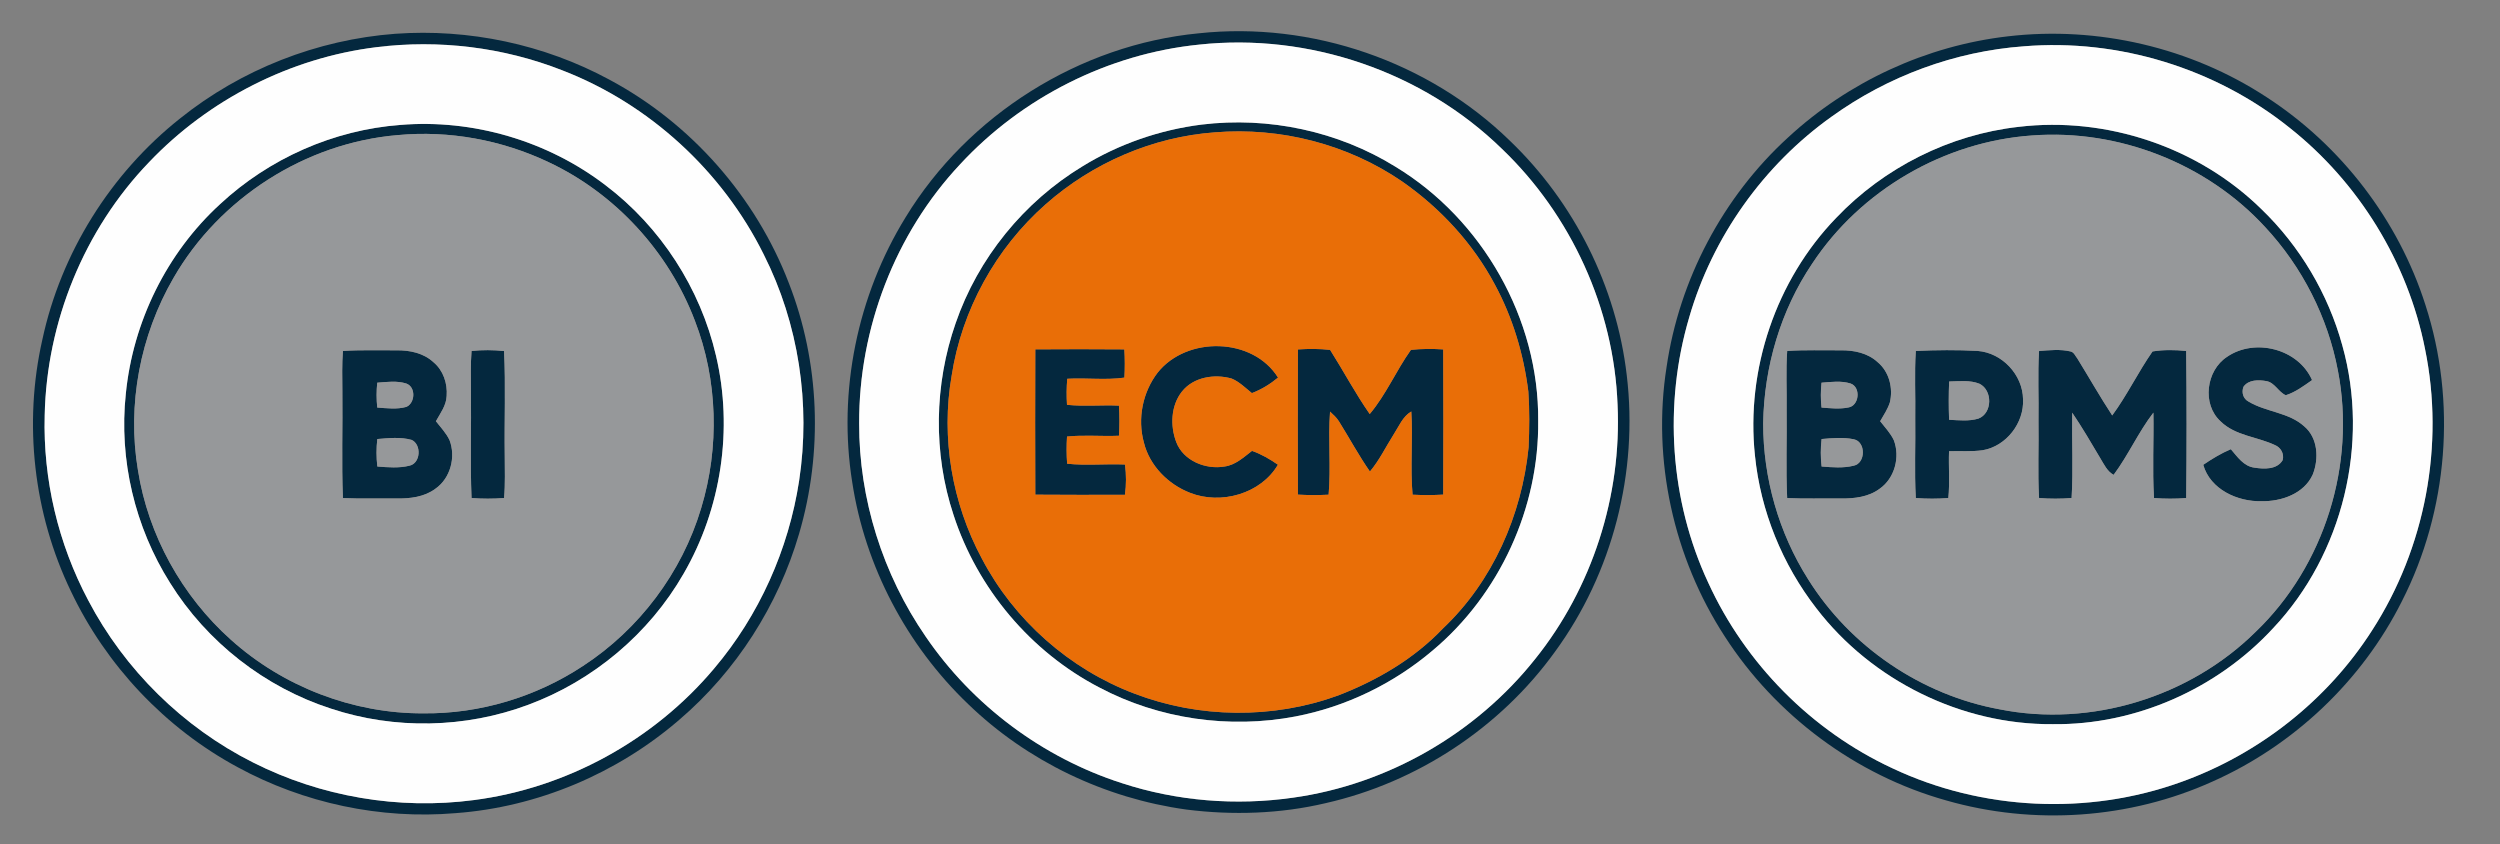
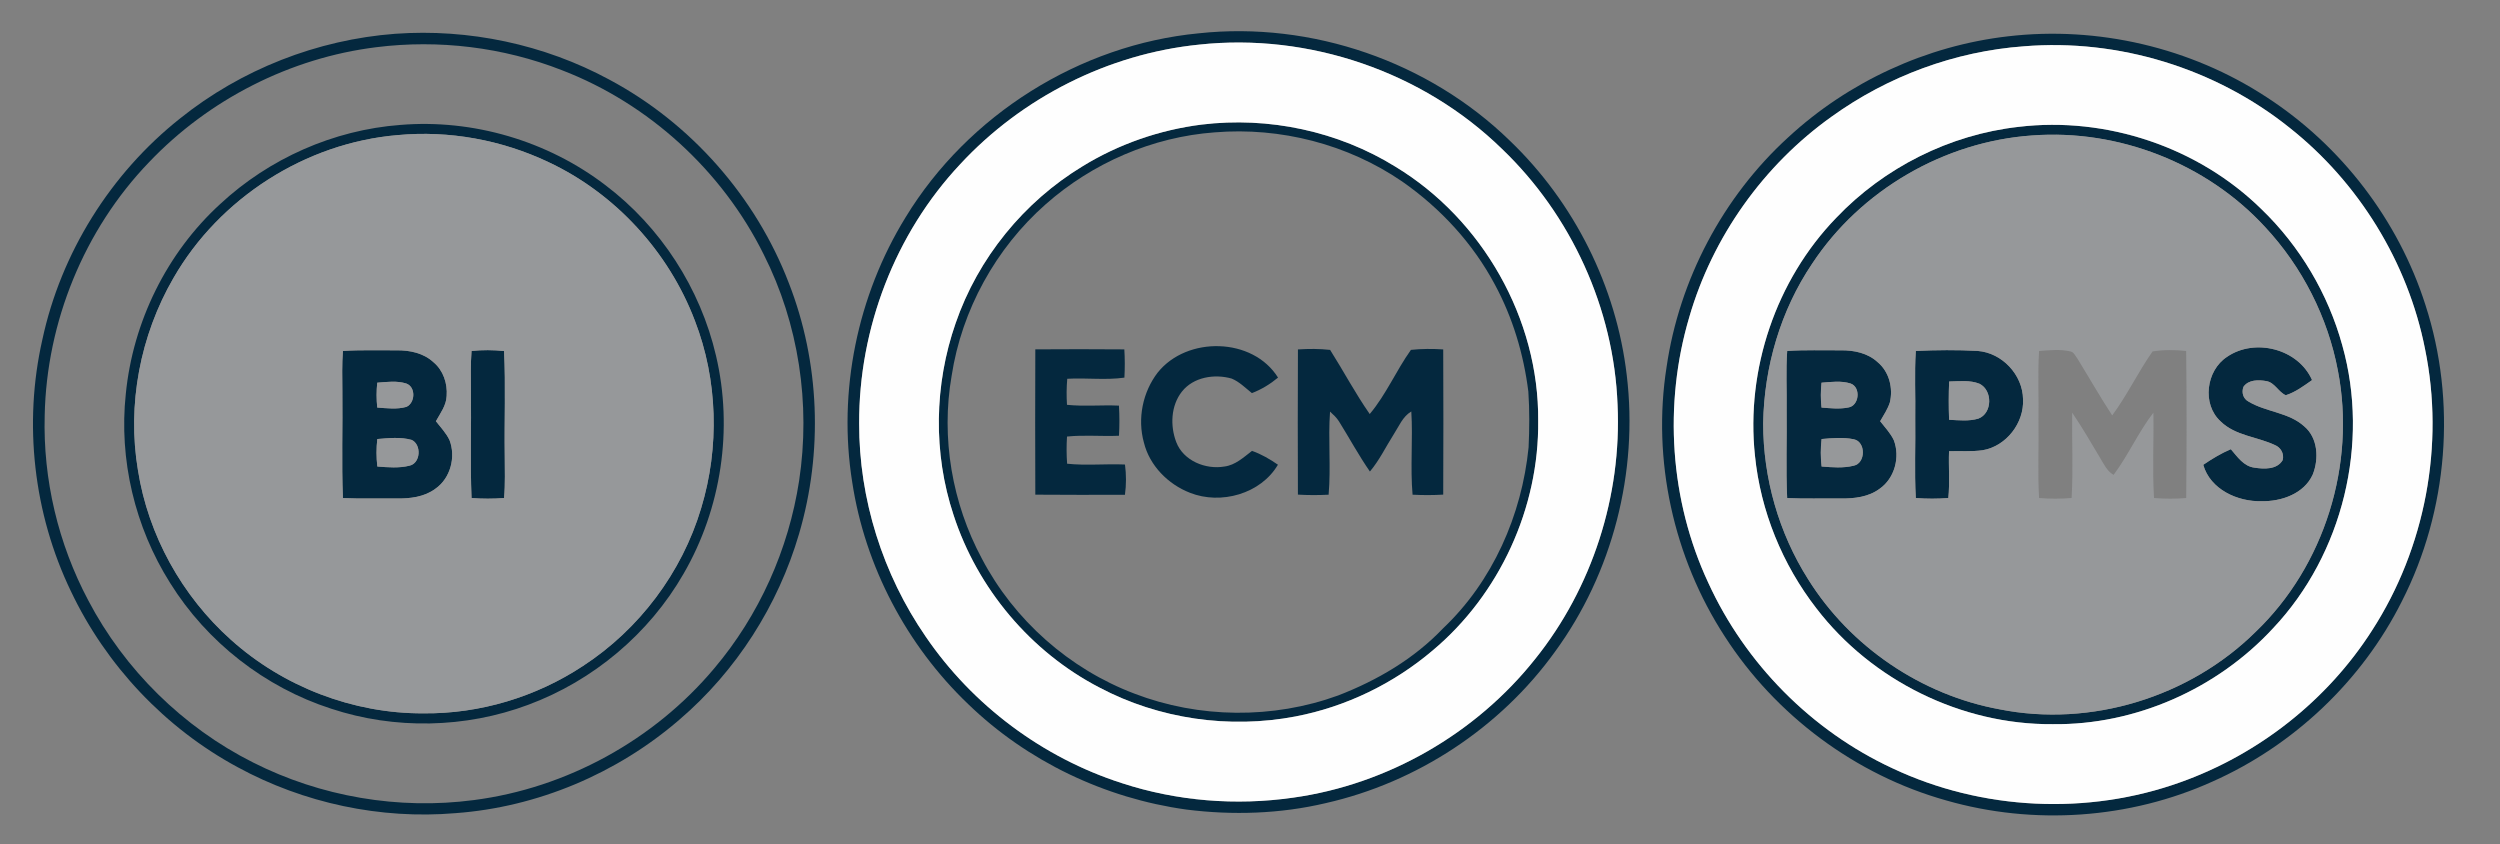
<svg xmlns="http://www.w3.org/2000/svg" width="933pt" height="315pt" viewBox="0 0 933 315" version="1.1">
  <rect x="0" y="0" width="933" height="315" fill="#808080" stroke="none" />
  <g id="#04283eff">
    <path fill="#04283e" opacity="1.00" d=" M 147.48 12.61 C 175.00 10.63 203.05 16.56 227.33 29.68 C 257.79 45.91 282.02 73.40 294.38 105.61 C 305.97 135.25 307.18 168.73 298.21 199.22 C 290.39 225.98 274.75 250.45 253.54 268.59 C 230.32 288.65 200.62 301.24 169.97 303.47 C 141.97 305.85 113.35 299.74 88.68 286.31 C 61.67 271.74 39.59 248.34 26.45 220.62 C 12.52 191.70 8.70 158.09 15.80 126.78 C 22.73 94.42 41.27 64.76 67.20 44.21 C 89.99 25.93 118.35 14.80 147.48 12.61 M 140.41 17.62 C 108.30 21.59 77.86 37.15 55.59 60.57 C 31.40 85.71 17.39 120.18 16.68 155.02 C 16.02 178.92 21.72 202.94 32.93 224.05 C 46.50 249.93 68.28 271.40 94.39 284.53 C 119.66 297.33 148.81 302.31 176.90 298.58 C 211.48 294.09 244.09 276.19 266.51 249.49 C 283.30 229.67 294.31 205.07 298.23 179.41 C 302.58 150.80 298.10 120.84 285.03 94.98 C 269.58 63.80 242.22 38.72 209.74 26.21 C 187.82 17.61 163.76 14.69 140.41 17.62 Z" />
    <path fill="#04283e" opacity="1.00" d=" M 447.40 12.43 C 489.49 7.90 533.18 22.97 563.49 52.53 C 587.50 75.53 603.25 106.96 607.10 140.00 C 611.47 176.17 601.82 213.87 580.28 243.28 C 559.85 271.62 528.80 292.03 494.75 299.73 C 477.77 303.74 460.06 304.31 442.78 302.13 C 412.38 297.95 383.35 284.10 361.28 262.73 C 338.38 240.83 322.82 211.31 318.05 179.95 C 312.62 146.01 319.98 110.26 338.01 81.03 C 361.27 42.90 402.91 16.68 447.40 12.43 M 447.44 16.66 C 413.62 20.09 381.38 36.39 358.31 61.32 C 334.04 87.19 320.50 122.58 320.64 158.00 C 320.56 186.23 329.46 214.34 345.46 237.56 C 362.94 263.21 389.11 282.76 418.65 292.26 C 439.19 298.98 461.26 300.76 482.63 297.68 C 517.85 292.76 550.83 273.77 572.93 245.93 C 594.22 219.41 605.26 185.01 603.67 151.06 C 602.33 115.22 586.39 80.28 560.48 55.52 C 530.97 26.74 488.40 12.20 447.44 16.66 Z" />
    <path fill="#04283e" opacity="1.00" d=" M 749.43 13.55 C 782.90 9.65 817.60 17.74 845.80 36.20 C 873.70 54.26 895.10 82.15 905.18 113.84 C 916.89 149.93 913.63 190.57 896.39 224.37 C 881.52 254.07 856.02 278.20 825.69 291.68 C 794.77 305.66 758.92 308.09 726.33 298.72 C 692.51 289.26 662.59 266.93 643.61 237.40 C 624.55 208.04 616.52 171.64 621.96 137.01 C 626.71 104.37 642.96 73.54 667.32 51.29 C 689.82 30.49 718.98 17.03 749.43 13.55 M 755.33 17.28 C 729.58 19.15 704.49 28.45 683.56 43.53 C 658.15 61.64 639.09 88.43 630.42 118.41 C 620.81 150.86 623.18 186.74 637.51 217.45 C 651.33 247.68 676.11 272.75 706.28 286.73 C 739.62 302.48 779.19 304.39 813.88 291.88 C 843.00 281.47 868.61 261.33 885.27 235.24 C 905.10 204.55 912.39 166.04 905.02 130.24 C 898.63 97.86 880.27 68.06 854.39 47.61 C 826.77 25.49 790.61 14.38 755.33 17.28 Z" />
    <path fill="#04283e" opacity="1.00" d=" M 149.45 46.62 C 176.54 44.38 204.32 52.58 225.91 69.08 C 246.53 84.65 261.38 107.62 267.22 132.78 C 273.66 160.11 269.20 189.79 255.13 214.08 C 242.28 236.50 221.33 254.07 197.11 263.04 C 173.69 271.79 147.32 272.34 123.58 264.48 C 98.87 256.52 77.20 239.60 63.48 217.55 C 50.34 196.74 44.33 171.49 46.95 147.00 C 49.59 120.16 62.22 94.39 82.15 76.17 C 100.44 59.16 124.52 48.48 149.45 46.62 M 148.40 50.42 C 114.05 53.31 81.89 73.90 64.73 103.77 C 52.32 125.20 47.36 151.01 51.48 175.48 C 55.31 199.74 67.90 222.44 86.20 238.78 C 105.70 256.29 131.78 266.34 158.00 266.22 C 179.03 266.45 200.03 260.12 217.57 248.54 C 238.56 234.87 254.50 213.67 261.67 189.66 C 268.57 166.94 267.91 141.87 259.33 119.69 C 249.56 93.94 229.59 72.15 204.61 60.46 C 187.22 52.22 167.58 48.61 148.40 50.42 Z" />
    <path fill="#04283e" opacity="1.00" d=" M 448.41 46.50 C 473.40 43.44 499.37 48.94 520.79 62.22 C 553.23 81.87 574.38 118.99 574.05 157.00 C 574.43 189.52 559.64 221.82 534.70 242.73 C 520.09 255.14 502.27 263.79 483.43 267.39 C 458.78 272.09 432.56 268.35 410.35 256.61 C 384.69 243.33 364.75 219.62 355.85 192.15 C 348.20 169.07 348.65 143.54 356.64 120.62 C 364.98 96.35 382.11 75.31 404.05 62.03 C 417.51 53.77 432.75 48.48 448.41 46.50 M 453.38 49.39 C 430.14 51.08 407.67 60.82 390.24 76.24 C 371.61 92.66 358.92 115.69 355.15 140.25 C 351.11 163.38 355.32 187.79 366.42 208.45 C 378.44 231.41 399.08 249.66 423.31 258.84 C 447.49 268.14 475.08 268.40 499.42 259.54 C 513.95 253.93 527.73 245.87 538.53 234.52 C 557.09 216.97 567.94 192.21 570.47 166.97 C 570.79 160.04 570.85 153.07 570.38 146.14 C 568.64 132.23 564.57 118.57 557.89 106.21 C 549.71 90.81 537.54 77.67 523.27 67.72 C 502.98 53.82 477.87 47.38 453.38 49.39 Z" />
    <path fill="#04283e" opacity="1.00" d=" M 753.36 47.34 C 786.15 43.42 820.38 54.90 843.96 78.05 C 858.32 91.88 868.85 109.65 874.14 128.87 C 884.42 165.36 874.39 206.79 848.37 234.40 C 827.48 257.08 796.90 270.67 766.00 270.26 C 732.06 270.51 698.57 253.99 677.92 227.09 C 665.18 210.69 657.04 190.72 654.95 170.04 C 651.52 137.94 662.79 104.51 685.28 81.29 C 703.12 62.53 727.62 50.22 753.36 47.34 M 758.46 50.55 C 725.67 52.80 694.42 70.92 676.32 98.37 C 664.50 115.87 658.36 136.93 658.01 157.99 C 658.01 178.47 663.84 198.90 674.81 216.21 C 690.54 241.37 717.07 259.39 746.27 264.72 C 780.31 271.53 817.17 260.17 841.81 235.80 C 867.51 211.18 879.28 173.28 872.52 138.39 C 868.76 118.41 859.17 99.55 845.30 84.69 C 823.47 60.96 790.58 48.15 758.46 50.55 Z" />
    <path fill="#04283e" opacity="1.00" d=" M 432.07 139.02 C 442.98 125.38 467.54 125.83 476.96 140.92 C 474.03 143.35 470.77 145.35 467.21 146.71 C 464.79 144.78 462.55 142.47 459.65 141.28 C 453.26 139.46 445.42 140.69 441.11 146.12 C 436.96 151.36 436.65 158.90 438.97 164.98 C 441.61 171.95 449.92 175.32 456.94 174.11 C 461.03 173.59 464.12 170.66 467.25 168.27 C 470.72 169.49 473.91 171.35 476.92 173.43 C 470.54 184.32 455.60 188.48 444.08 183.90 C 435.95 180.75 429.02 173.77 426.91 165.18 C 424.43 156.28 426.43 146.33 432.07 139.02 Z" />
    <path fill="#04283e" opacity="1.00" d=" M 386.38 130.38 C 397.45 130.30 408.53 130.30 419.60 130.39 C 419.82 133.89 419.82 137.41 419.63 140.93 C 412.55 141.94 405.40 140.94 398.30 141.36 C 398.01 144.59 398.00 147.84 398.20 151.08 C 404.65 151.75 411.13 151.08 417.59 151.38 C 417.81 155.12 417.82 158.88 417.60 162.62 C 411.14 162.91 404.66 162.25 398.21 162.92 C 397.99 166.29 398.00 169.68 398.25 173.06 C 405.42 173.82 412.64 173.04 419.84 173.36 C 420.34 177.10 420.34 180.90 419.83 184.65 C 408.68 184.67 397.53 184.72 386.38 184.61 C 386.31 166.54 386.31 148.46 386.38 130.38 Z" />
    <path fill="#04283e" opacity="1.00" d=" M 484.39 130.41 C 488.38 130.15 492.40 130.13 496.40 130.58 C 501.41 138.50 505.81 146.82 511.18 154.52 C 517.31 147.23 521.05 138.31 526.56 130.57 C 530.56 130.14 534.60 130.15 538.61 130.40 C 538.69 148.46 538.69 166.53 538.61 184.59 C 534.80 184.82 530.98 184.82 527.17 184.62 C 526.27 174.29 527.34 163.91 526.70 153.56 C 523.46 155.46 522.08 159.12 520.12 162.12 C 517.18 166.75 514.80 171.76 511.25 175.97 C 507.07 169.96 503.60 163.50 499.73 157.30 C 498.84 155.87 497.59 154.73 496.37 153.61 C 495.61 163.94 496.74 174.31 495.84 184.62 C 492.02 184.82 488.20 184.82 484.38 184.59 C 484.31 166.53 484.31 148.46 484.39 130.41 Z" />
    <path fill="#04283e" opacity="1.00" d=" M 831.14 133.17 C 841.51 126.04 857.72 130.15 862.86 141.85 C 859.78 144.01 856.68 146.35 853.05 147.50 C 850.33 146.32 848.97 142.80 845.84 142.23 C 842.93 141.71 839.13 141.64 837.26 144.36 C 836.47 146.45 837.13 148.82 839.17 149.88 C 845.69 153.80 854.09 153.85 859.92 159.10 C 865.07 163.41 865.47 171.23 863.11 177.11 C 859.86 184.29 851.39 187.19 844.00 187.05 C 835.05 187.28 824.86 182.65 822.25 173.47 C 825.51 171.25 828.90 169.19 832.55 167.64 C 834.99 170.45 837.33 174.04 841.37 174.53 C 844.93 175.09 849.79 175.31 851.89 171.72 C 852.54 169.34 851.17 166.94 848.93 166.07 C 842.29 162.96 834.21 162.63 828.74 157.27 C 821.68 150.86 823.32 138.26 831.14 133.17 Z" />
    <path fill="#04283e" opacity="1.00" d=" M 127.98 130.98 C 134.65 130.54 141.34 130.78 148.01 130.74 C 152.91 130.68 158.10 131.75 161.78 135.19 C 165.43 138.22 167.05 143.13 166.69 147.78 C 166.55 151.31 164.34 154.23 162.68 157.20 C 164.45 159.49 166.52 161.61 167.76 164.25 C 170.19 170.56 168.11 178.51 162.47 182.41 C 158.34 185.50 153.02 186.10 148.02 186.04 C 141.34 185.94 134.65 186.19 127.98 185.88 C 127.44 172.60 127.93 159.29 127.77 146.00 C 127.74 140.99 127.59 135.98 127.98 130.98 M 140.79 142.82 C 140.46 145.90 140.46 149.01 140.79 152.10 C 144.40 152.35 148.14 152.86 151.68 151.84 C 154.96 150.36 155.26 144.47 151.65 143.14 C 148.14 142.02 144.39 142.54 140.79 142.82 M 140.81 163.85 C 140.42 167.25 140.42 170.69 140.82 174.10 C 144.79 174.41 148.87 174.77 152.78 173.80 C 157.04 172.90 157.36 165.93 153.65 164.18 C 149.48 163.00 145.07 163.51 140.81 163.85 Z" />
    <path fill="#04283e" opacity="1.00" d=" M 175.98 130.98 C 180.02 130.56 184.08 130.58 188.11 131.01 C 188.75 143.99 188.18 157.00 188.37 170.00 C 188.37 175.28 188.59 180.58 188.12 185.86 C 184.08 186.18 180.02 186.18 175.98 185.86 C 175.44 172.58 175.93 159.28 175.76 146.00 C 175.74 140.99 175.59 135.98 175.98 130.98 Z" />
    <path fill="#04283e" opacity="1.00" d=" M 666.98 130.98 C 673.65 130.53 680.33 130.78 687.01 130.74 C 691.91 130.68 697.09 131.75 700.77 135.19 C 705.07 138.77 706.59 144.93 705.28 150.24 C 704.45 152.74 702.98 154.94 701.68 157.20 C 703.45 159.49 705.51 161.61 706.76 164.25 C 709.19 170.56 707.10 178.51 701.47 182.41 C 697.34 185.50 692.01 186.09 687.01 186.04 C 680.33 185.94 673.65 186.20 666.97 185.88 C 666.45 174.93 666.92 163.96 666.77 153.00 C 666.88 145.66 666.46 138.31 666.98 130.98 M 679.79 142.82 C 679.46 145.91 679.45 149.01 679.79 152.10 C 683.13 152.36 686.54 152.75 689.87 152.06 C 693.88 151.37 694.55 144.52 690.65 143.13 C 687.13 142.02 683.39 142.55 679.79 142.82 M 679.82 163.85 C 679.42 167.25 679.42 170.69 679.82 174.10 C 683.79 174.41 687.87 174.77 691.79 173.80 C 696.34 172.88 696.38 164.85 691.84 163.94 C 687.88 163.12 683.80 163.50 679.82 163.85 Z" />
    <path fill="#04283e" opacity="1.00" d=" M 714.98 130.98 C 722.64 130.61 730.35 130.55 738.01 130.96 C 747.14 131.64 754.88 139.83 755.00 149.00 C 755.45 157.86 748.71 166.55 739.92 168.03 C 735.77 168.61 731.56 168.27 727.38 168.39 C 727.16 174.22 727.70 180.05 727.12 185.86 C 723.08 186.18 719.02 186.19 714.98 185.86 C 714.43 175.92 714.92 165.95 714.77 156.00 C 714.91 147.66 714.44 139.31 714.98 130.98 M 727.42 142.38 C 727.22 147.14 727.22 151.90 727.40 156.66 C 731.03 156.84 734.79 157.28 738.34 156.22 C 743.61 154.21 743.69 145.66 738.75 143.22 C 735.16 141.78 731.18 142.30 727.42 142.38 Z" />
-     <path fill="#04283e" opacity="1.00" d=" M 760.98 130.99 C 764.89 130.70 768.90 130.25 772.76 131.17 C 774.03 131.45 774.49 132.87 775.26 133.78 C 779.62 140.85 783.72 148.09 788.28 155.04 C 793.86 147.45 797.94 138.88 803.33 131.16 C 807.48 130.49 811.70 130.55 815.88 130.98 C 816.09 149.27 816.08 167.58 815.89 185.87 C 811.89 186.19 807.87 186.18 803.88 185.86 C 803.23 175.25 803.84 164.61 803.65 153.99 C 798.03 161.30 794.30 169.84 788.80 177.22 C 786.40 175.89 785.24 173.33 783.88 171.09 C 780.47 165.33 777.09 159.54 773.34 154.00 C 773.18 164.62 773.76 175.26 773.12 185.86 C 769.08 186.18 765.02 186.19 760.98 185.86 C 760.43 176.25 760.93 166.62 760.76 157.00 C 760.92 148.33 760.43 139.65 760.98 130.99 Z" />
  </g>
  <g id="#fefefeff">
    <path fill="#fefefe" opacity="1.00" d=" M 447.44 16.66 C 488.40 12.20 530.97 26.74 560.48 55.52 C 586.39 80.28 602.33 115.22 603.67 151.06 C 605.26 185.01 594.22 219.41 572.93 245.93 C 550.83 273.77 517.85 292.76 482.63 297.68 C 461.26 300.76 439.19 298.98 418.65 292.26 C 389.11 282.76 362.94 263.21 345.46 237.56 C 329.46 214.34 320.56 186.23 320.64 158.00 C 320.50 122.58 334.04 87.19 358.31 61.32 C 381.38 36.39 413.62 20.09 447.44 16.66 M 448.41 46.50 C 432.75 48.48 417.51 53.77 404.05 62.03 C 382.11 75.31 364.98 96.35 356.64 120.62 C 348.65 143.54 348.20 169.07 355.85 192.15 C 364.75 219.62 384.69 243.33 410.35 256.61 C 432.56 268.35 458.78 272.09 483.43 267.39 C 502.27 263.79 520.09 255.14 534.70 242.73 C 559.64 221.82 574.43 189.52 574.05 157.00 C 574.38 118.99 553.23 81.87 520.79 62.22 C 499.37 48.94 473.40 43.44 448.41 46.50 Z" />
-     <path fill="#fefefe" opacity="1.00" d=" M 140.41 17.62 C 163.76 14.69 187.82 17.61 209.74 26.21 C 242.22 38.72 269.58 63.80 285.03 94.98 C 298.10 120.84 302.58 150.80 298.23 179.41 C 294.31 205.07 283.30 229.67 266.51 249.49 C 244.09 276.19 211.48 294.09 176.90 298.58 C 148.81 302.31 119.66 297.33 94.39 284.53 C 68.28 271.40 46.50 249.93 32.93 224.05 C 21.72 202.94 16.02 178.92 16.68 155.02 C 17.39 120.18 31.40 85.71 55.59 60.57 C 77.86 37.15 108.30 21.59 140.41 17.62 M 149.45 46.62 C 124.52 48.48 100.44 59.16 82.15 76.17 C 62.22 94.39 49.59 120.16 46.95 147.00 C 44.33 171.49 50.34 196.74 63.48 217.55 C 77.20 239.60 98.87 256.52 123.58 264.48 C 147.32 272.34 173.69 271.79 197.11 263.04 C 221.33 254.07 242.28 236.50 255.13 214.08 C 269.20 189.79 273.66 160.11 267.22 132.78 C 261.38 107.62 246.53 84.65 225.91 69.08 C 204.32 52.58 176.54 44.38 149.45 46.62 Z" />
    <path fill="#fefefe" opacity="1.00" d=" M 755.33 17.28 C 790.61 14.38 826.77 25.49 854.39 47.61 C 880.27 68.06 898.63 97.86 905.02 130.24 C 912.39 166.04 905.10 204.55 885.27 235.24 C 868.61 261.33 843.00 281.47 813.88 291.88 C 779.19 304.39 739.62 302.48 706.28 286.73 C 676.11 272.75 651.33 247.68 637.51 217.45 C 623.18 186.74 620.81 150.86 630.42 118.41 C 639.09 88.43 658.15 61.64 683.56 43.53 C 704.49 28.45 729.58 19.15 755.33 17.28 M 753.36 47.34 C 727.62 50.22 703.12 62.53 685.28 81.29 C 662.79 104.51 651.52 137.94 654.95 170.04 C 657.04 190.72 665.18 210.69 677.92 227.09 C 698.57 253.99 732.06 270.51 766.00 270.26 C 796.90 270.67 827.48 257.08 848.37 234.40 C 874.39 206.79 884.42 165.36 874.14 128.87 C 868.85 109.65 858.32 91.88 843.96 78.05 C 820.38 54.90 786.15 43.42 753.36 47.34 Z" />
  </g>
  <g id="#e96e07ff">
-     <path fill="#e96e07" opacity="1.00" d=" M 453.38 49.39 C 477.87 47.38 502.98 53.82 523.27 67.72 C 537.54 77.67 549.71 90.81 557.89 106.21 C 564.57 118.57 568.64 132.23 570.38 146.14 C 570.85 153.07 570.79 160.04 570.47 166.97 C 567.94 192.21 557.09 216.97 538.53 234.52 C 527.73 245.87 513.95 253.93 499.42 259.54 C 475.08 268.40 447.49 268.14 423.31 258.84 C 399.08 249.66 378.44 231.41 366.42 208.45 C 355.32 187.79 351.11 163.38 355.15 140.25 C 358.92 115.69 371.61 92.66 390.24 76.24 C 407.67 60.82 430.14 51.08 453.38 49.39 M 432.07 139.02 C 426.43 146.33 424.43 156.28 426.91 165.18 C 429.02 173.77 435.95 180.75 444.08 183.90 C 455.60 188.48 470.54 184.32 476.92 173.43 C 473.91 171.35 470.72 169.49 467.25 168.27 C 464.12 170.66 461.03 173.59 456.94 174.11 C 449.92 175.32 441.61 171.95 438.97 164.98 C 436.65 158.90 436.96 151.36 441.11 146.12 C 445.42 140.69 453.26 139.46 459.65 141.28 C 462.55 142.47 464.79 144.78 467.21 146.71 C 470.77 145.35 474.03 143.35 476.96 140.92 C 467.54 125.83 442.98 125.38 432.07 139.02 M 386.38 130.38 C 386.31 148.46 386.31 166.54 386.38 184.61 C 397.53 184.72 408.68 184.67 419.83 184.65 C 420.34 180.90 420.34 177.10 419.84 173.36 C 412.64 173.04 405.42 173.82 398.25 173.06 C 398.00 169.68 397.99 166.29 398.21 162.92 C 404.66 162.25 411.14 162.91 417.60 162.62 C 417.82 158.88 417.81 155.12 417.59 151.38 C 411.13 151.08 404.65 151.75 398.20 151.08 C 398.00 147.84 398.01 144.59 398.30 141.36 C 405.40 140.94 412.55 141.94 419.63 140.93 C 419.82 137.41 419.82 133.89 419.60 130.39 C 408.53 130.30 397.45 130.30 386.38 130.38 M 484.39 130.41 C 484.31 148.46 484.31 166.53 484.38 184.59 C 488.20 184.82 492.02 184.82 495.84 184.62 C 496.74 174.31 495.61 163.94 496.37 153.61 C 497.59 154.73 498.84 155.87 499.73 157.30 C 503.60 163.50 507.07 169.96 511.25 175.97 C 514.80 171.76 517.18 166.75 520.12 162.12 C 522.08 159.12 523.46 155.46 526.70 153.56 C 527.34 163.91 526.27 174.29 527.17 184.62 C 530.98 184.82 534.80 184.82 538.61 184.59 C 538.69 166.53 538.69 148.46 538.61 130.40 C 534.60 130.15 530.56 130.14 526.56 130.57 C 521.05 138.31 517.31 147.23 511.18 154.52 C 505.81 146.82 501.41 138.50 496.40 130.58 C 492.40 130.13 488.38 130.15 484.39 130.41 Z" />
-   </g>
+     </g>
  <g id="#96989aff">
    <path fill="#96989a" opacity="1.00" d=" M 148.40 50.42 C 167.58 48.61 187.22 52.22 204.61 60.46 C 229.59 72.15 249.56 93.94 259.33 119.69 C 267.91 141.87 268.57 166.94 261.67 189.66 C 254.50 213.67 238.56 234.87 217.57 248.54 C 200.03 260.12 179.03 266.45 158.00 266.22 C 131.78 266.34 105.70 256.29 86.20 238.78 C 67.90 222.44 55.31 199.74 51.48 175.48 C 47.36 151.01 52.32 125.20 64.73 103.77 C 81.89 73.90 114.05 53.31 148.40 50.42 M 127.98 130.98 C 127.59 135.98 127.74 140.99 127.77 146.00 C 127.93 159.29 127.44 172.60 127.98 185.88 C 134.65 186.19 141.34 185.94 148.02 186.04 C 153.02 186.10 158.34 185.50 162.47 182.41 C 168.11 178.51 170.19 170.56 167.76 164.25 C 166.52 161.61 164.45 159.49 162.68 157.20 C 164.34 154.23 166.55 151.31 166.69 147.78 C 167.05 143.13 165.43 138.22 161.78 135.19 C 158.10 131.75 152.91 130.68 148.01 130.74 C 141.34 130.78 134.65 130.54 127.98 130.98 M 175.98 130.98 C 175.59 135.98 175.74 140.99 175.76 146.00 C 175.93 159.28 175.44 172.58 175.98 185.86 C 180.02 186.18 184.08 186.18 188.12 185.86 C 188.59 180.58 188.37 175.28 188.37 170.00 C 188.18 157.00 188.75 143.99 188.11 131.01 C 184.08 130.58 180.02 130.56 175.98 130.98 Z" />
    <path fill="#96989a" opacity="1.00" d=" M 758.46 50.55 C 790.58 48.15 823.47 60.96 845.30 84.69 C 859.17 99.55 868.76 118.41 872.52 138.39 C 879.28 173.28 867.51 211.18 841.81 235.80 C 817.17 260.17 780.31 271.53 746.27 264.72 C 717.07 259.39 690.54 241.37 674.81 216.21 C 663.84 198.90 658.01 178.47 658.01 157.99 C 658.36 136.93 664.50 115.87 676.32 98.37 C 694.42 70.92 725.67 52.80 758.46 50.55 M 831.14 133.17 C 823.32 138.26 821.68 150.86 828.74 157.27 C 834.21 162.63 842.29 162.96 848.93 166.07 C 851.17 166.94 852.54 169.34 851.89 171.72 C 849.79 175.31 844.93 175.09 841.37 174.53 C 837.33 174.04 834.99 170.45 832.55 167.64 C 828.90 169.19 825.51 171.25 822.25 173.47 C 824.86 182.65 835.05 187.28 844.00 187.05 C 851.39 187.19 859.86 184.29 863.11 177.11 C 865.47 171.23 865.07 163.41 859.92 159.10 C 854.09 153.85 845.69 153.80 839.17 149.88 C 837.13 148.82 836.47 146.45 837.26 144.36 C 839.13 141.64 842.93 141.71 845.84 142.23 C 848.97 142.80 850.33 146.32 853.05 147.50 C 856.68 146.35 859.78 144.01 862.86 141.85 C 857.72 130.15 841.51 126.04 831.14 133.17 M 666.98 130.98 C 666.46 138.31 666.88 145.66 666.77 153.00 C 666.92 163.96 666.45 174.93 666.97 185.88 C 673.65 186.20 680.33 185.94 687.01 186.04 C 692.01 186.09 697.34 185.50 701.47 182.41 C 707.10 178.51 709.19 170.56 706.76 164.25 C 705.51 161.61 703.45 159.49 701.68 157.20 C 702.98 154.94 704.45 152.74 705.28 150.24 C 706.59 144.93 705.07 138.77 700.77 135.19 C 697.09 131.75 691.91 130.68 687.01 130.74 C 680.33 130.78 673.65 130.53 666.98 130.98 M 714.98 130.98 C 714.44 139.31 714.91 147.66 714.77 156.00 C 714.92 165.95 714.43 175.92 714.98 185.86 C 719.02 186.19 723.08 186.18 727.12 185.86 C 727.70 180.05 727.16 174.22 727.38 168.39 C 731.56 168.27 735.77 168.61 739.92 168.03 C 748.71 166.55 755.45 157.86 755.00 149.00 C 754.88 139.83 747.14 131.64 738.01 130.96 C 730.35 130.55 722.64 130.61 714.98 130.98 M 760.98 130.99 C 760.43 139.65 760.92 148.33 760.76 157.00 C 760.93 166.62 760.43 176.25 760.98 185.86 C 765.02 186.19 769.08 186.18 773.12 185.86 C 773.76 175.26 773.18 164.62 773.34 154.00 C 777.09 159.54 780.47 165.33 783.88 171.09 C 785.24 173.33 786.40 175.89 788.80 177.22 C 794.30 169.84 798.03 161.30 803.65 153.99 C 803.84 164.61 803.23 175.25 803.88 185.86 C 807.87 186.18 811.89 186.19 815.89 185.87 C 816.08 167.58 816.09 149.27 815.88 130.98 C 811.70 130.55 807.48 130.49 803.33 131.16 C 797.94 138.88 793.86 147.45 788.28 155.04 C 783.72 148.09 779.62 140.85 775.26 133.78 C 774.49 132.87 774.03 131.45 772.76 131.17 C 768.90 130.25 764.89 130.70 760.98 130.99 Z" />
    <path fill="#96989a" opacity="1.00" d=" M 727.42 142.38 C 731.18 142.30 735.16 141.78 738.75 143.22 C 743.69 145.66 743.61 154.21 738.34 156.22 C 734.79 157.28 731.03 156.84 727.40 156.66 C 727.22 151.90 727.22 147.14 727.42 142.38 Z" />
    <path fill="#96989a" opacity="1.00" d=" M 140.79 142.82 C 144.39 142.54 148.14 142.02 151.65 143.14 C 155.26 144.47 154.96 150.36 151.68 151.84 C 148.14 152.86 144.40 152.35 140.79 152.10 C 140.46 149.01 140.46 145.90 140.79 142.82 Z" />
    <path fill="#96989a" opacity="1.00" d=" M 679.79 142.82 C 683.39 142.55 687.13 142.02 690.65 143.13 C 694.55 144.52 693.88 151.37 689.87 152.06 C 686.54 152.75 683.13 152.36 679.79 152.10 C 679.45 149.01 679.46 145.91 679.79 142.82 Z" />
    <path fill="#96989a" opacity="1.00" d=" M 140.81 163.85 C 145.07 163.51 149.48 163.00 153.65 164.18 C 157.36 165.93 157.04 172.90 152.78 173.80 C 148.87 174.77 144.79 174.41 140.82 174.10 C 140.42 170.69 140.42 167.25 140.81 163.85 Z" />
    <path fill="#96989a" opacity="1.00" d=" M 679.82 163.85 C 683.80 163.50 687.88 163.12 691.84 163.94 C 696.38 164.85 696.34 172.88 691.79 173.80 C 687.87 174.77 683.79 174.41 679.82 174.10 C 679.42 170.69 679.42 167.25 679.82 163.85 Z" />
  </g>
</svg>